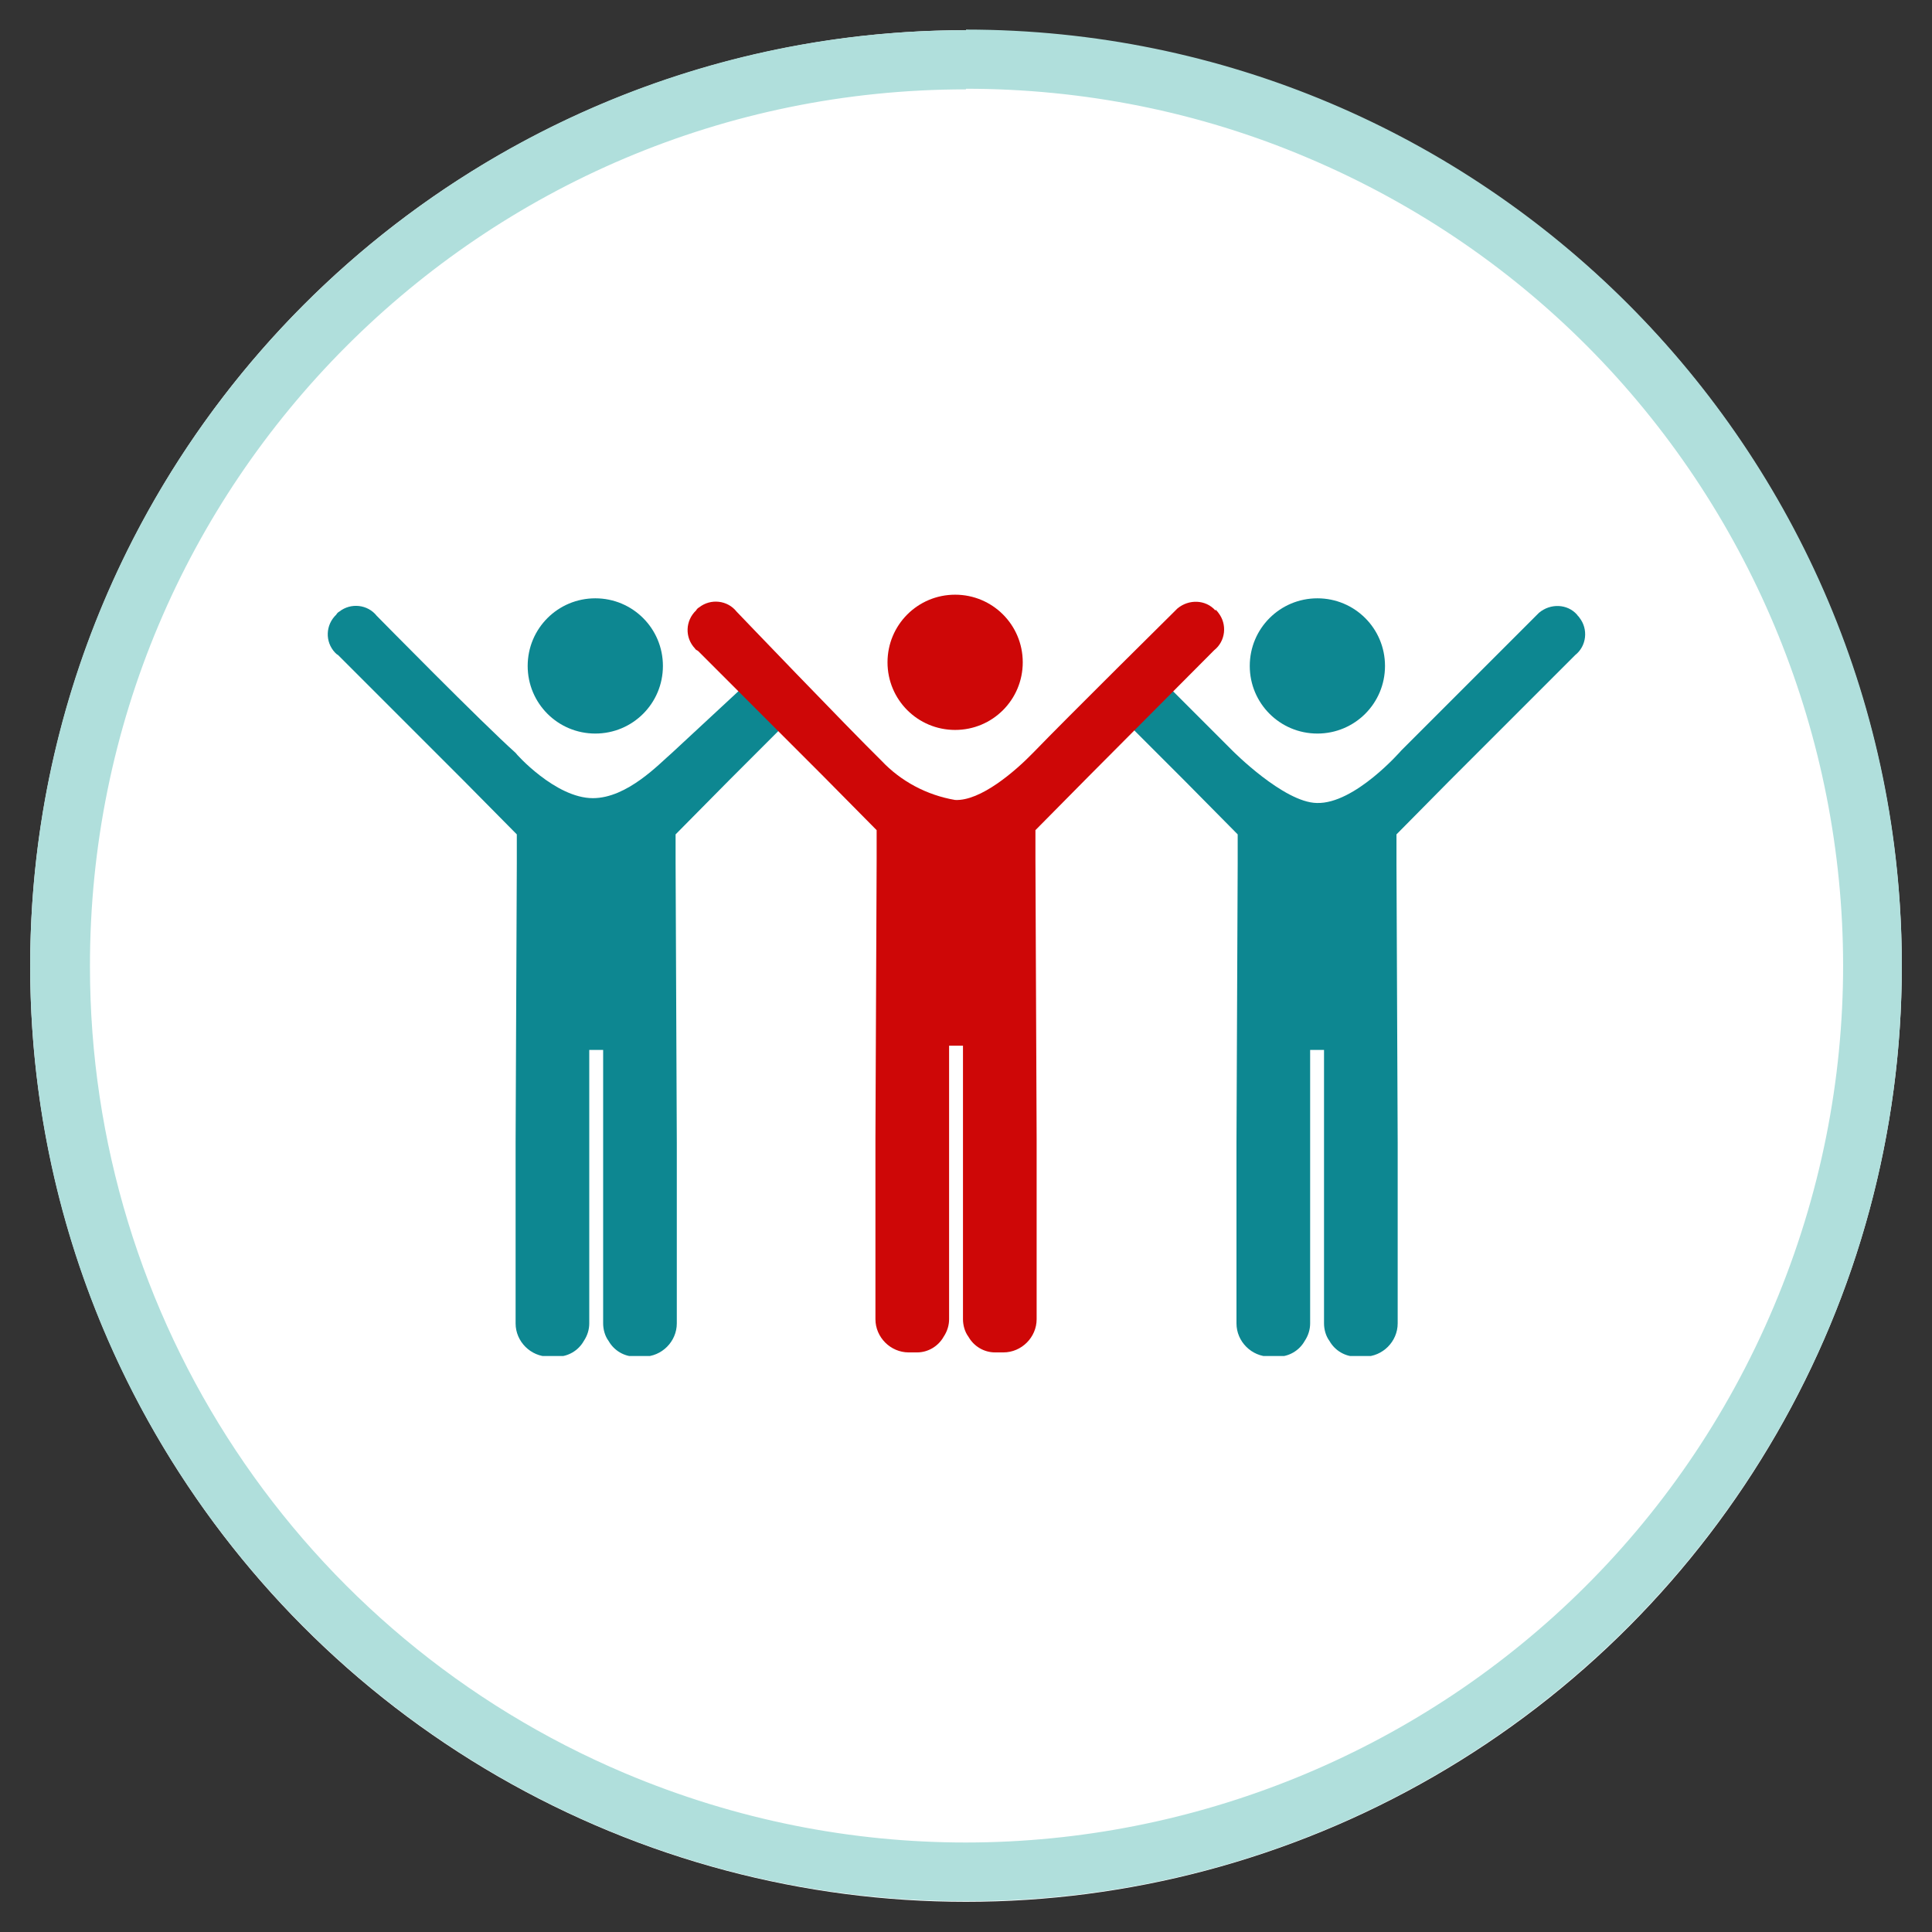
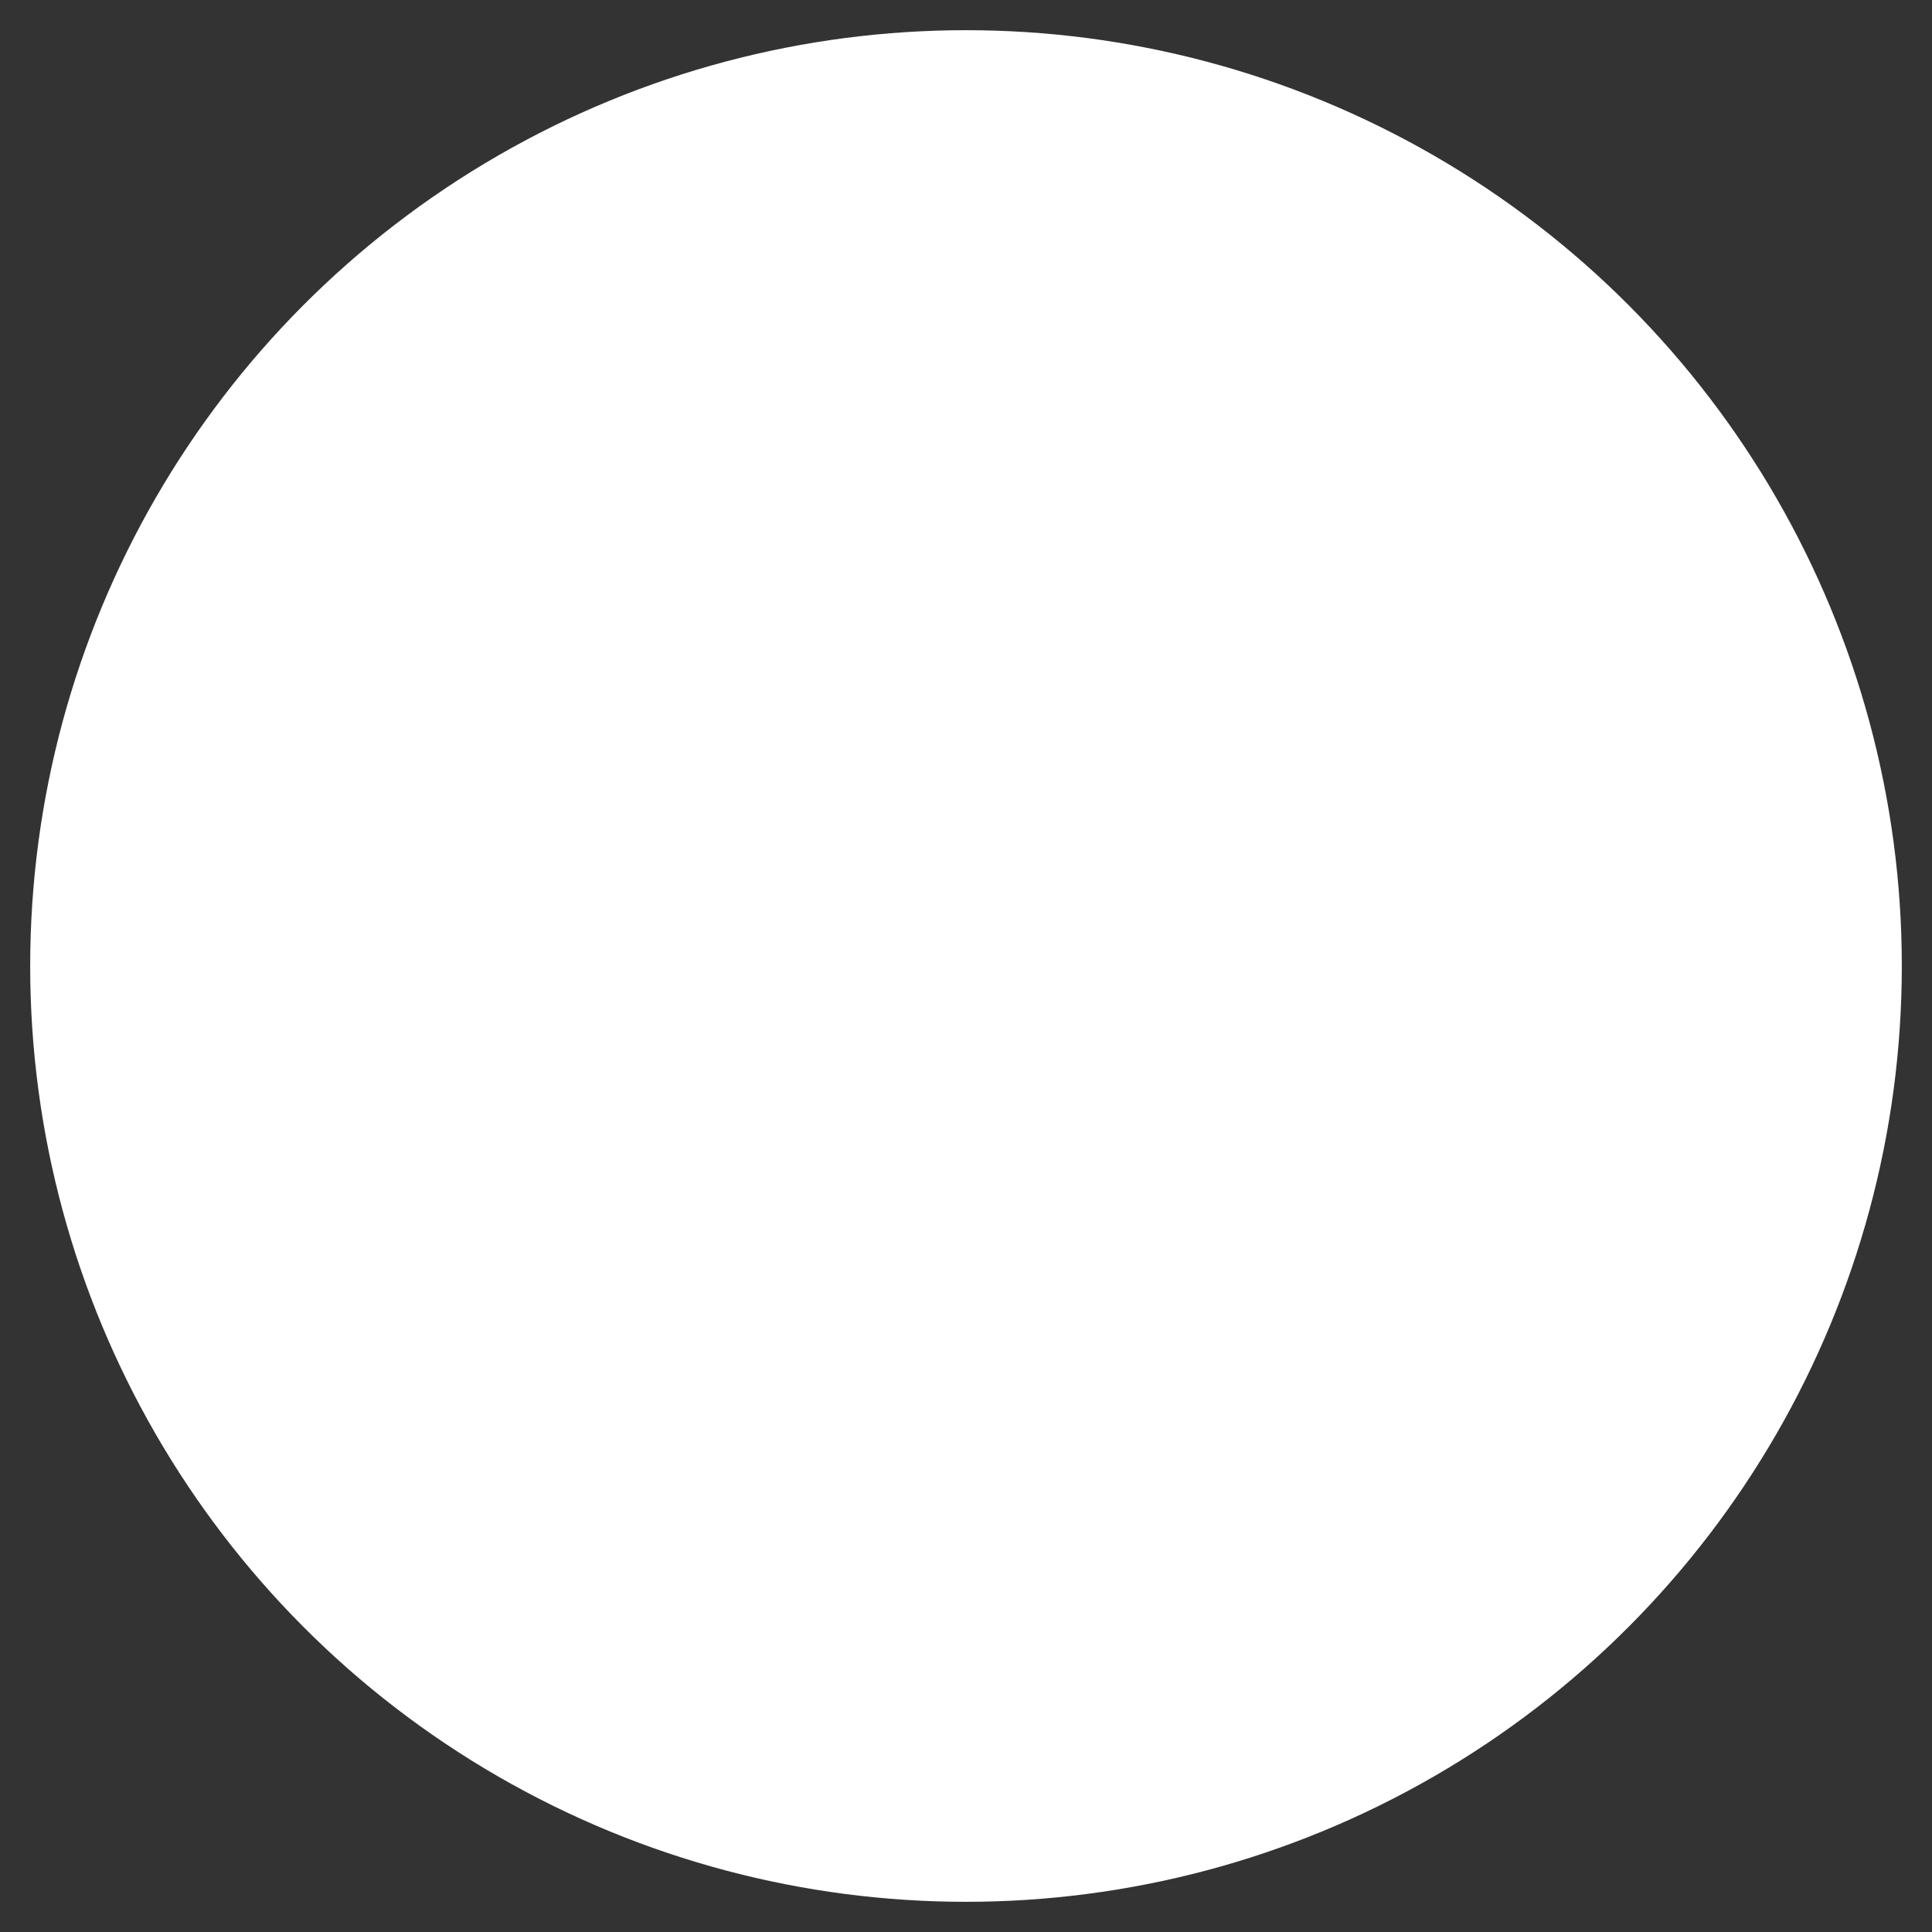
<svg xmlns="http://www.w3.org/2000/svg" id="Layer_1" width="32" height="32" viewBox="0 0 32 32">
  <rect x="0" y="0" width="32" height="32" fill="#333333" stroke="none" />
  <defs>
    <clipPath id="clippath">
-       <rect x="5.42" y="9.85" width="20.85" height="12.61" fill="none" />
-     </clipPath>
+       </clipPath>
  </defs>
  <g id="Group_122">
    <circle id="Ellipse_44" cx="16" cy="16" r="15.5" fill="#fff" />
-     <path id="Ellipse_44_-_Outline" d="m16,1.48c-8.02,0-14.52,6.51-14.51,14.53,0,5.83,3.49,11.09,8.86,13.36,7.39,3.12,15.91-.34,19.03-7.73,3.12-7.39-.34-15.91-7.73-19.03h0c-1.79-.76-3.71-1.14-5.65-1.14m0-.98c8.56,0,15.5,6.94,15.5,15.5s-6.94,15.5-15.5,15.5S.5,24.56.5,16,7.44.5,16,.5Z" fill="#b0dfdc" />
    <g id="Group_100">
      <g id="Group_99">
        <g clip-path="url(#clippath)" fill="none">
          <g id="Group_98">
            <path id="Path_270" d="m21.82,12.15c.62,0,1.12-.5,1.12-1.12s-.5-1.12-1.12-1.12c-.62,0-1.12.5-1.12,1.12s.5,1.12,1.12,1.12h0" fill="#0d8791" />
-             <path id="Path_271" d="m26.12,10.18c-.16-.18-.44-.19-.63-.03-.02.02-.03.03-.05.05l-2.23,2.23s-.77.89-1.4.87c-.55-.01-1.4-.87-1.4-.87l-1.22-1.22-.73.56,1.16,1.16h0s.88.89.88.89v.48l-.02,4.63v2.99c0,.3.25.55.55.55h.14c.18,0,.35-.1.44-.26.06-.09.09-.19.09-.29v-4.53h.23v4.53c0,.1.03.21.09.29.09.16.26.26.44.26h.14c.3,0,.55-.25.55-.55h0v-2.99l-.02-4.63v-.48l.88-.89h0s2.08-2.08,2.08-2.08c.19-.15.22-.43.07-.62-.01-.02-.03-.03-.04-.05" fill="#0d8791" />
            <path id="Path_272" d="m9.86,12.15c.62,0,1.12-.5,1.12-1.12s-.5-1.12-1.12-1.12c-.62,0-1.12.5-1.12,1.12h0c0,.62.5,1.12,1.12,1.12" fill="#0d8791" />
-             <path id="Path_273" d="m12.38,11.31l-1.25,1.16c-.21.18-.74.75-1.31.75-.62,0-1.28-.74-1.28-.75-.55-.49-2.3-2.27-2.3-2.27-.15-.19-.43-.22-.62-.07-.02.01-.04.03-.05.05-.18.17-.19.45-.02.63.02.02.03.03.05.04l2.08,2.08h0s.88.89.88.89v.48l-.02,4.63v2.99c0,.3.25.55.55.55h.14c.18,0,.35-.1.44-.26.06-.09.09-.19.09-.29v-4.53h.23v4.53c0,.1.03.21.09.29.09.16.26.26.44.26h.14c.3,0,.55-.25.55-.55v-2.99l-.02-4.63v-.48l.88-.89h0s1-1,1-1l-.68-.61Z" fill="#0d8791" />
-             <path id="Path_274" d="m15.82,12.09c.62,0,1.12-.5,1.12-1.12s-.5-1.12-1.12-1.12-1.12.5-1.12,1.12.5,1.12,1.12,1.12h0" fill="#ce0707" />
            <path id="Path_275" d="m20.13,10.11c-.16-.18-.44-.19-.63-.03-.02.02-.03.03-.05.05,0,0-1.78,1.76-2.33,2.33-.31.32-.88.81-1.3.79-.47-.08-.9-.31-1.22-.65-.58-.57-2.4-2.47-2.4-2.47-.15-.19-.43-.22-.62-.07-.02.01-.04.03-.05.05-.18.17-.19.45-.02.63.01.02.03.03.05.04l2.08,2.08h0s.88.89.88.89v.48l-.02,4.63v2.99c0,.3.25.55.55.55h.14c.18,0,.35-.1.44-.26.06-.09.09-.19.09-.29v-4.53h.23v4.53c0,.1.03.21.09.29.09.16.26.26.44.26h.14c.3,0,.55-.25.55-.55h0v-2.99l-.02-4.63v-.48l.88-.89h0s2.08-2.09,2.08-2.09c.19-.15.22-.43.07-.62-.01-.02-.03-.03-.04-.05" fill="#ce0707" />
          </g>
        </g>
      </g>
    </g>
  </g>
</svg>